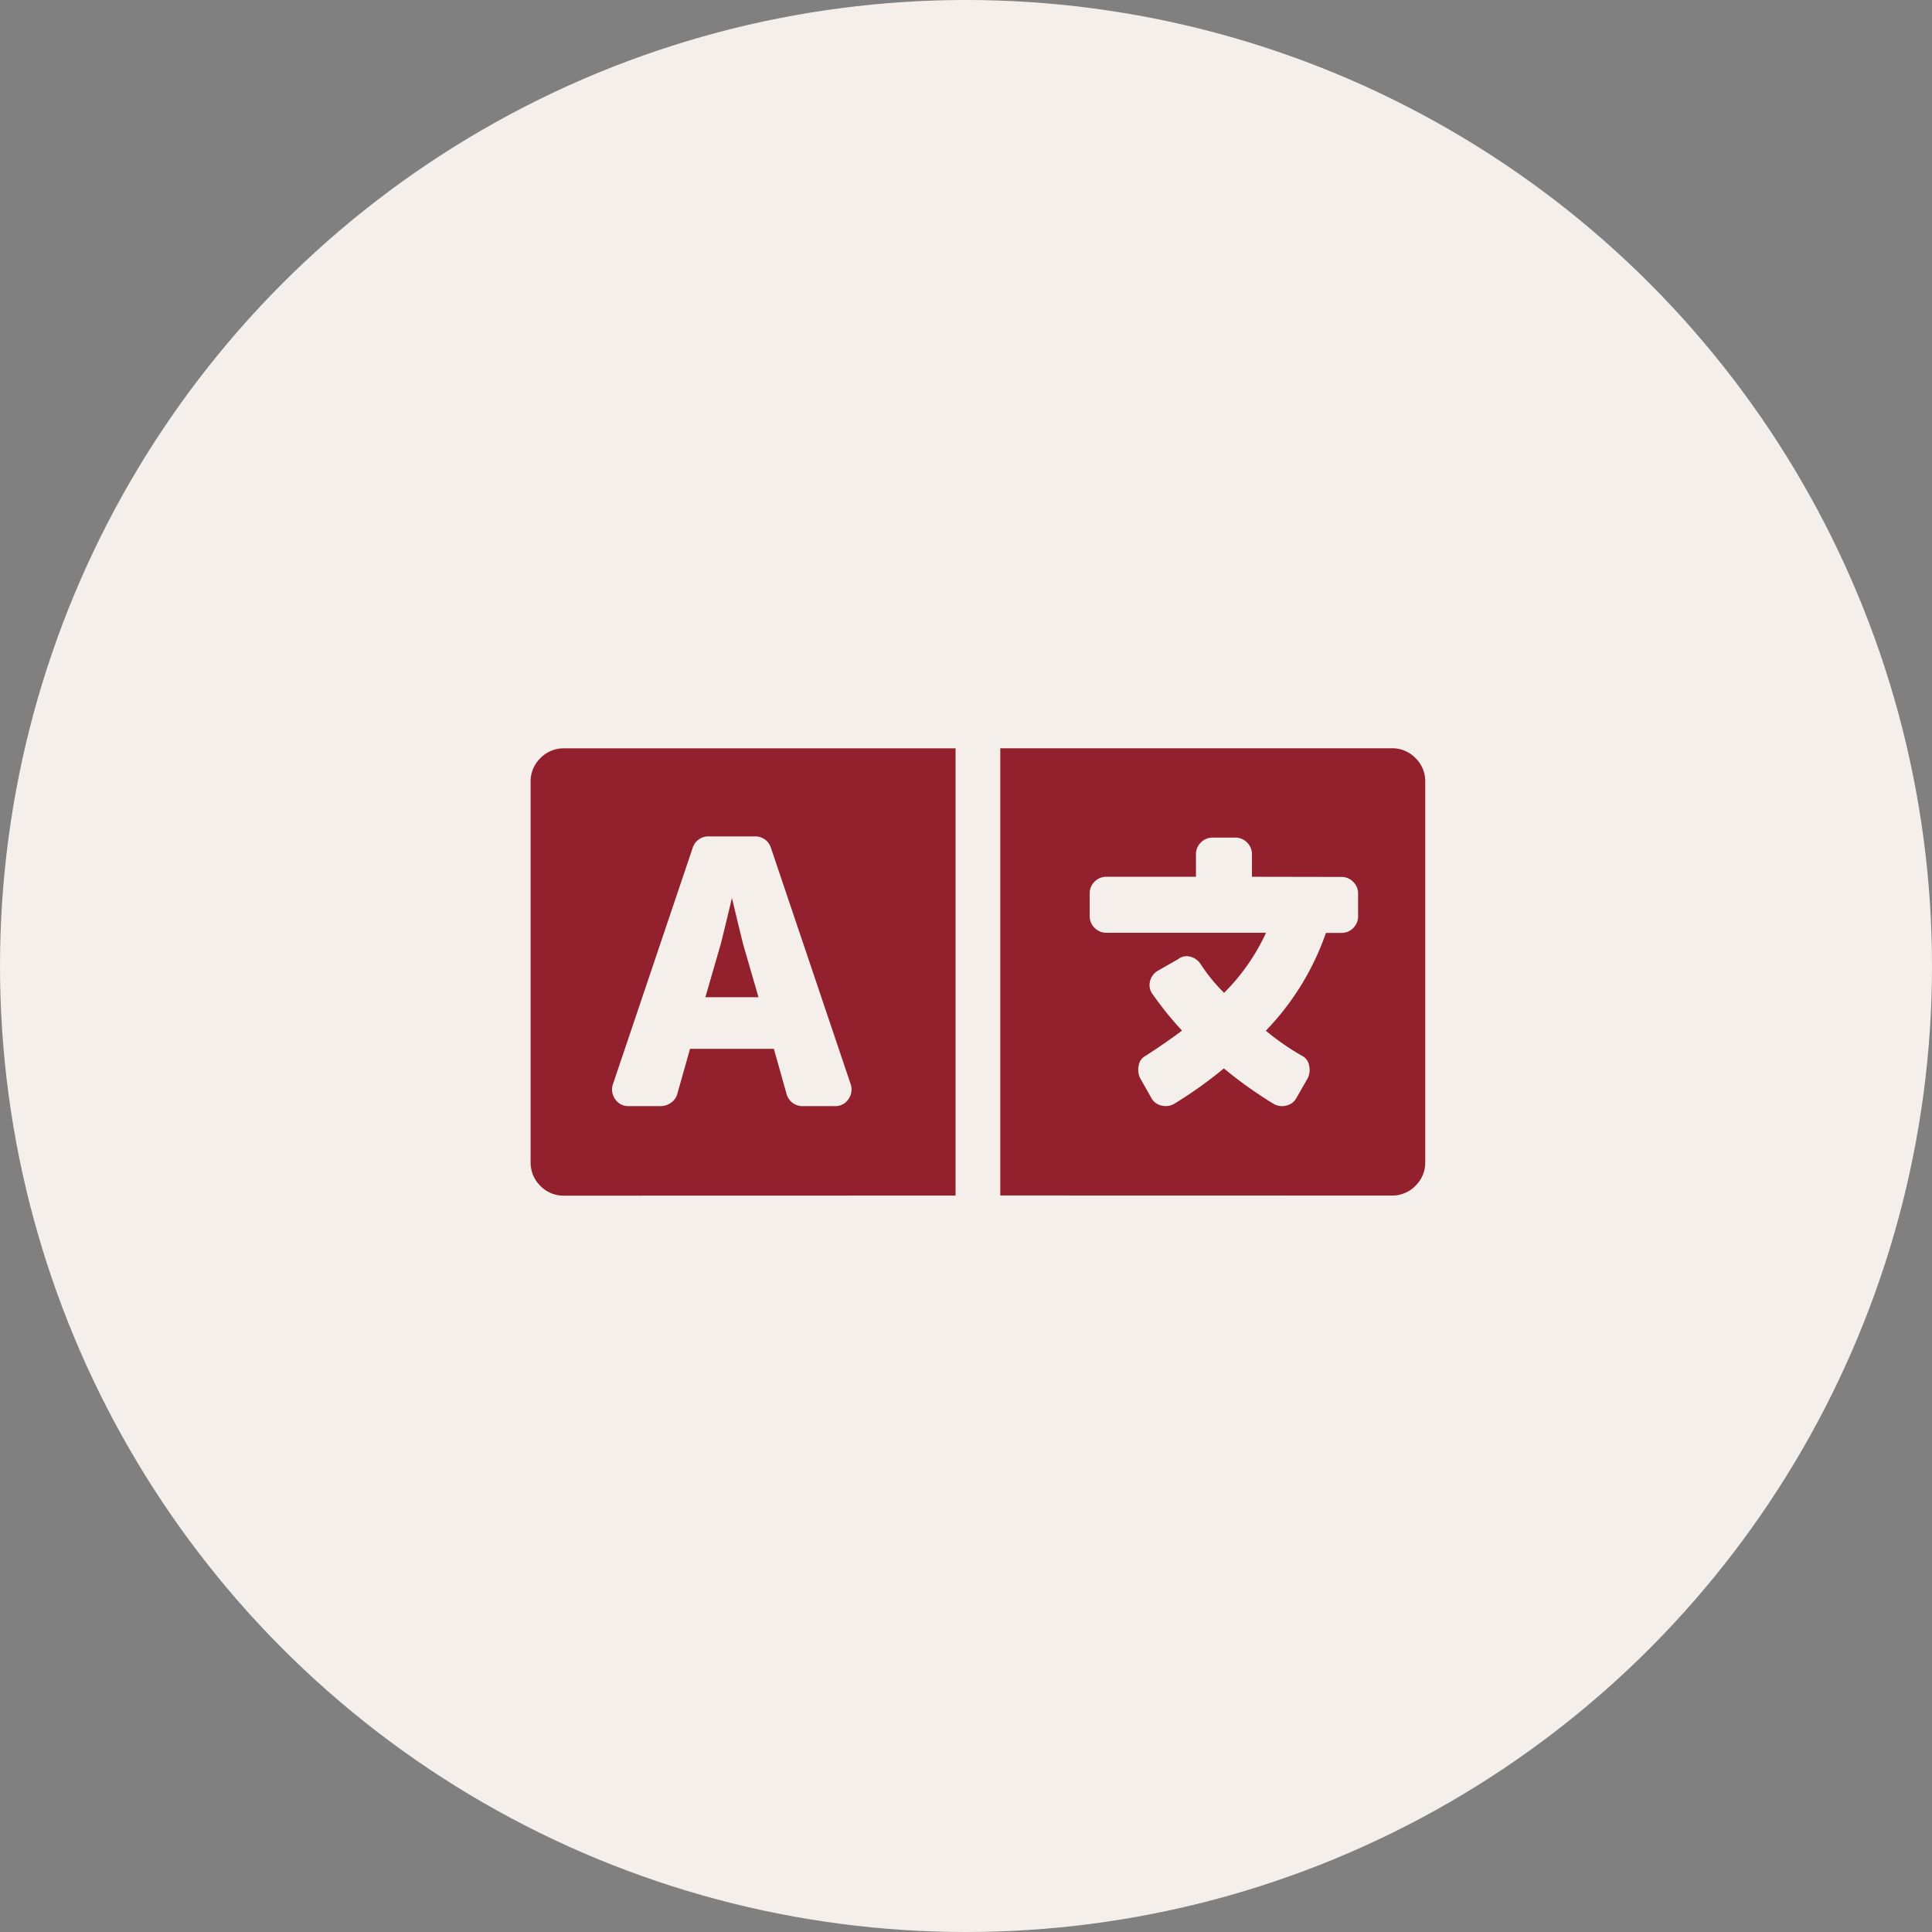
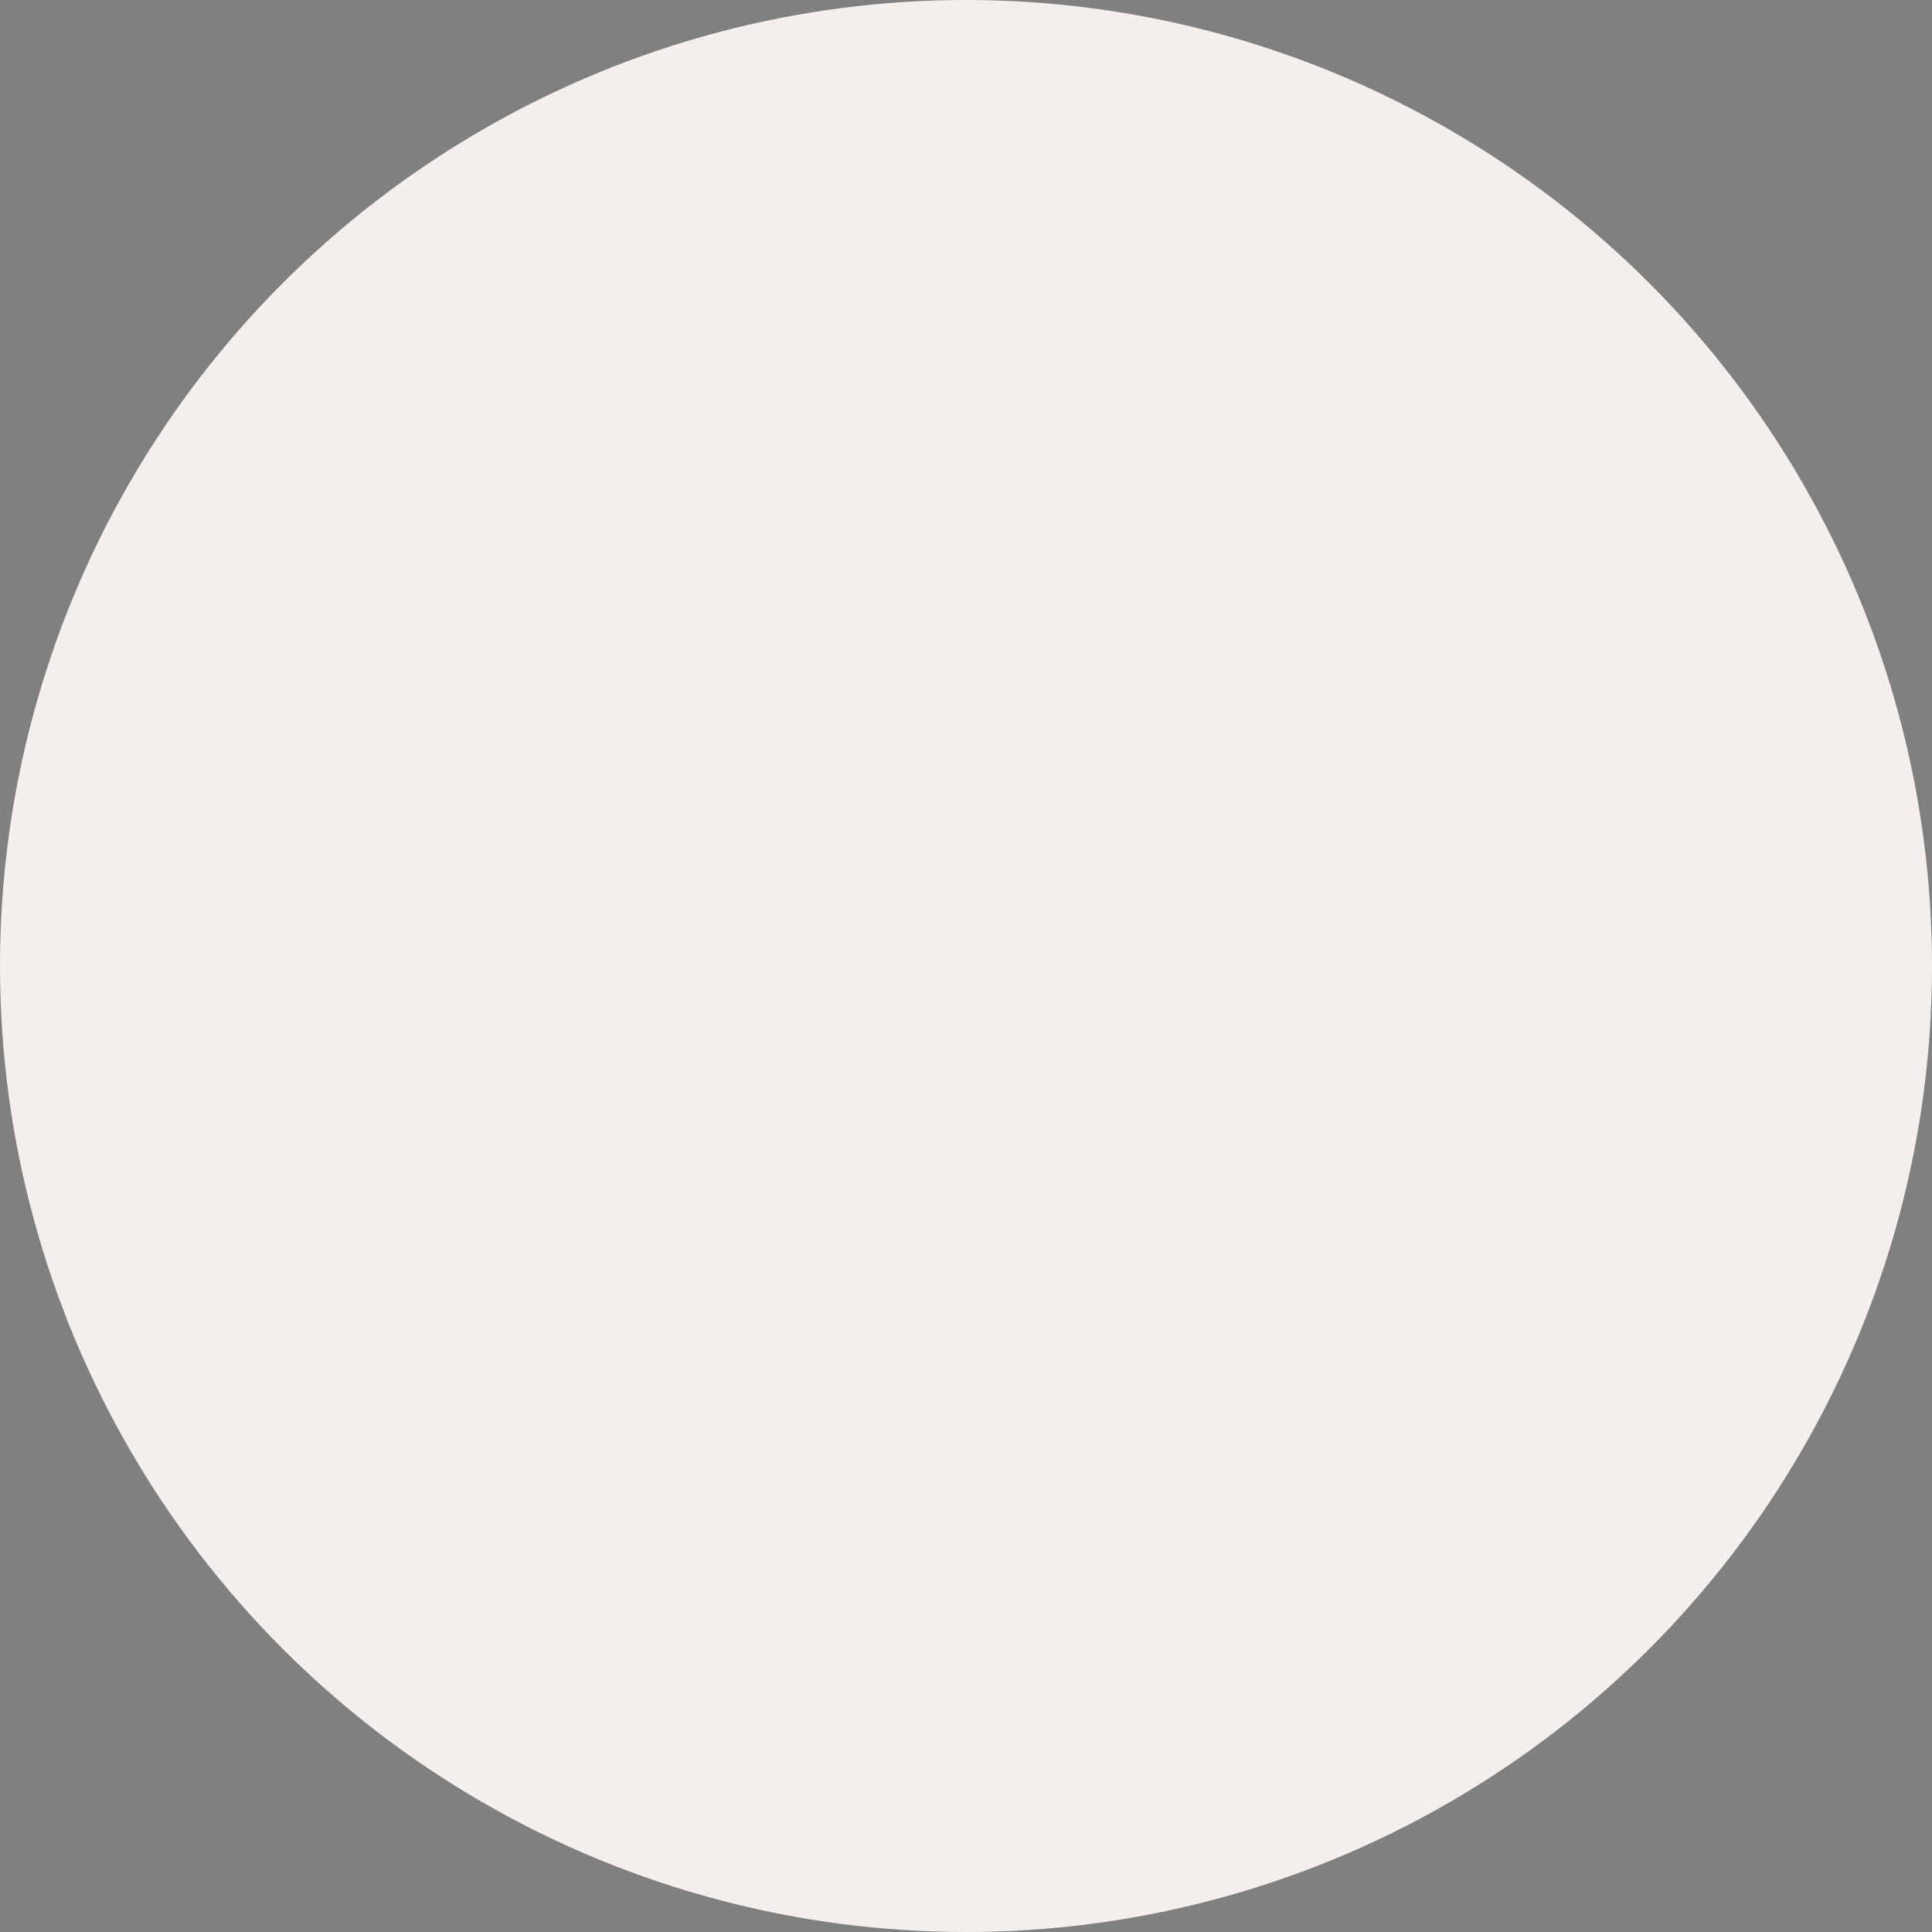
<svg xmlns="http://www.w3.org/2000/svg" width="81" height="81" viewBox="0 0 81 81">
  <rect x="0" y="0" width="81" height="81" fill="#808080" stroke="none" />
  <g transform="translate(-239 -2177)">
    <circle cx="40.5" cy="40.5" r="40.5" transform="translate(239 2177)" fill="#f4efeb" />
-     <path d="M-.938-1.875v-18.75H-17.344a1.356,1.356,0,0,0-1,.41,1.356,1.356,0,0,0-.41,1V-3.281a1.356,1.356,0,0,0,.41,1,1.356,1.356,0,0,0,1,.41Zm-7.09-4.277-.527-1.875H-12.07L-12.6-6.152a.651.651,0,0,1-.264.381.742.742,0,0,1-.439.146h-1.348a.645.645,0,0,1-.557-.293.687.687,0,0,1-.088-.645l3.34-9.9a.683.683,0,0,1,.7-.469h1.875a.683.683,0,0,1,.7.469l3.34,9.9a.687.687,0,0,1-.088.645.645.645,0,0,1-.557.293H-7.324A.689.689,0,0,1-8.027-6.152Zm-2.285-8.2q-.293,1.23-.469,1.934l-.645,2.227H-9.2l-.645-2.227Q-10.078-13.359-10.313-14.355ZM17.344-1.875a1.356,1.356,0,0,0,1-.41,1.356,1.356,0,0,0,.41-1V-19.219a1.356,1.356,0,0,0-.41-1,1.356,1.356,0,0,0-1-.41H.937v18.75ZM15.234-15.234a.678.678,0,0,1,.5.205.678.678,0,0,1,.205.5v.937a.678.678,0,0,1-.205.5.678.678,0,0,1-.5.205H14.59a11.133,11.133,0,0,1-2.52,4.1,10.548,10.548,0,0,0,1.523,1.055.548.548,0,0,1,.293.41.8.8,0,0,1-.059.527l-.469.82a.635.635,0,0,1-.41.322.705.705,0,0,1-.586-.088,17.952,17.952,0,0,1-2.051-1.465A17.952,17.952,0,0,1,8.262-5.742a.705.705,0,0,1-.586.088.635.635,0,0,1-.41-.322L6.8-6.8a.8.8,0,0,1-.059-.527.548.548,0,0,1,.293-.41q.82-.527,1.523-1.055a14.028,14.028,0,0,1-1.23-1.523.634.634,0,0,1-.117-.527.7.7,0,0,1,.352-.469l.82-.469a.586.586,0,0,1,.5-.117.739.739,0,0,1,.439.293,7.242,7.242,0,0,0,1,1.23,8.71,8.71,0,0,0,1.758-2.52H5.391a.678.678,0,0,1-.5-.205.678.678,0,0,1-.205-.5v-.937a.678.678,0,0,1,.205-.5.678.678,0,0,1,.5-.205h3.75v-.937a.678.678,0,0,1,.205-.5.678.678,0,0,1,.5-.205h.937a.678.678,0,0,1,.5.205.678.678,0,0,1,.205.5v.937Z" transform="translate(280 2229)" fill="#93202d" />
  </g>
</svg>